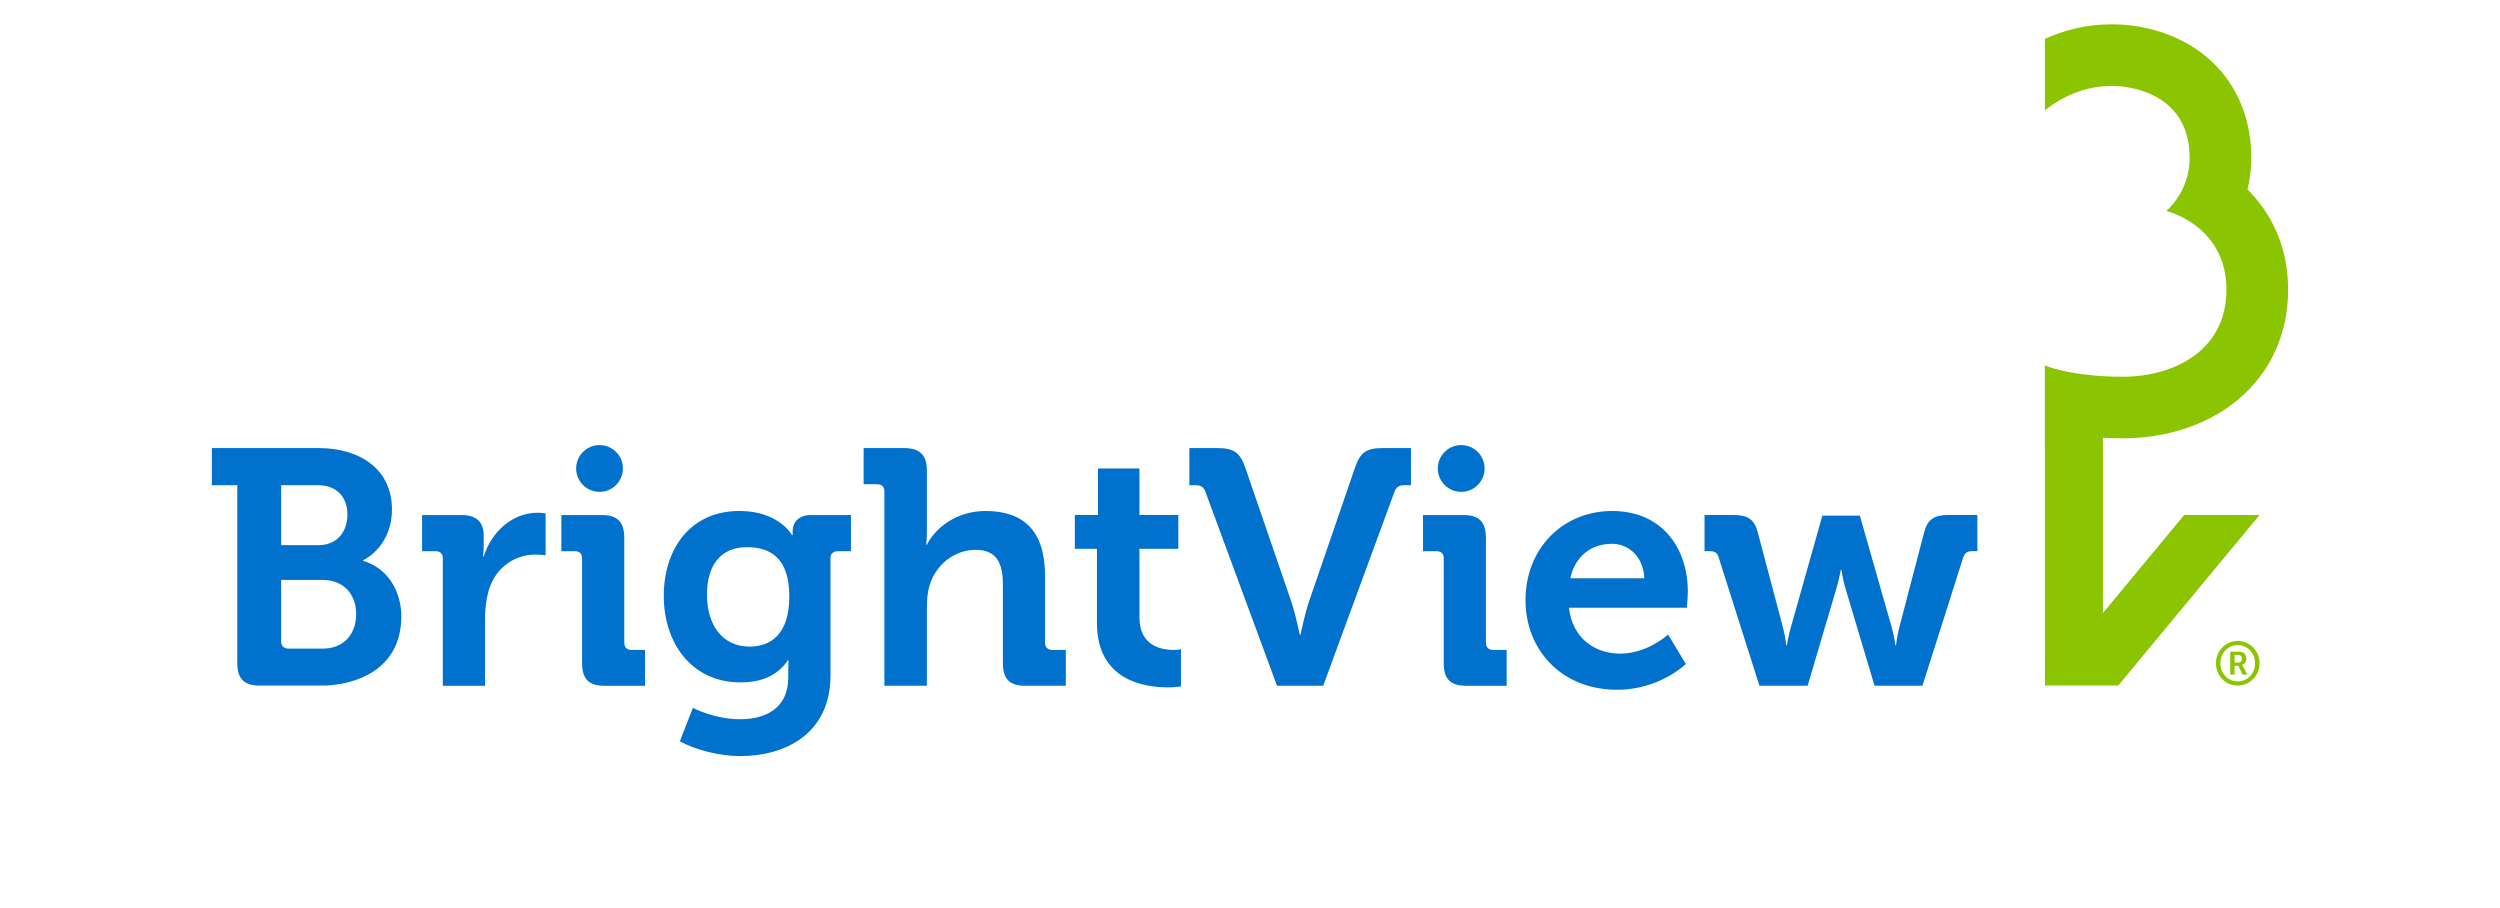
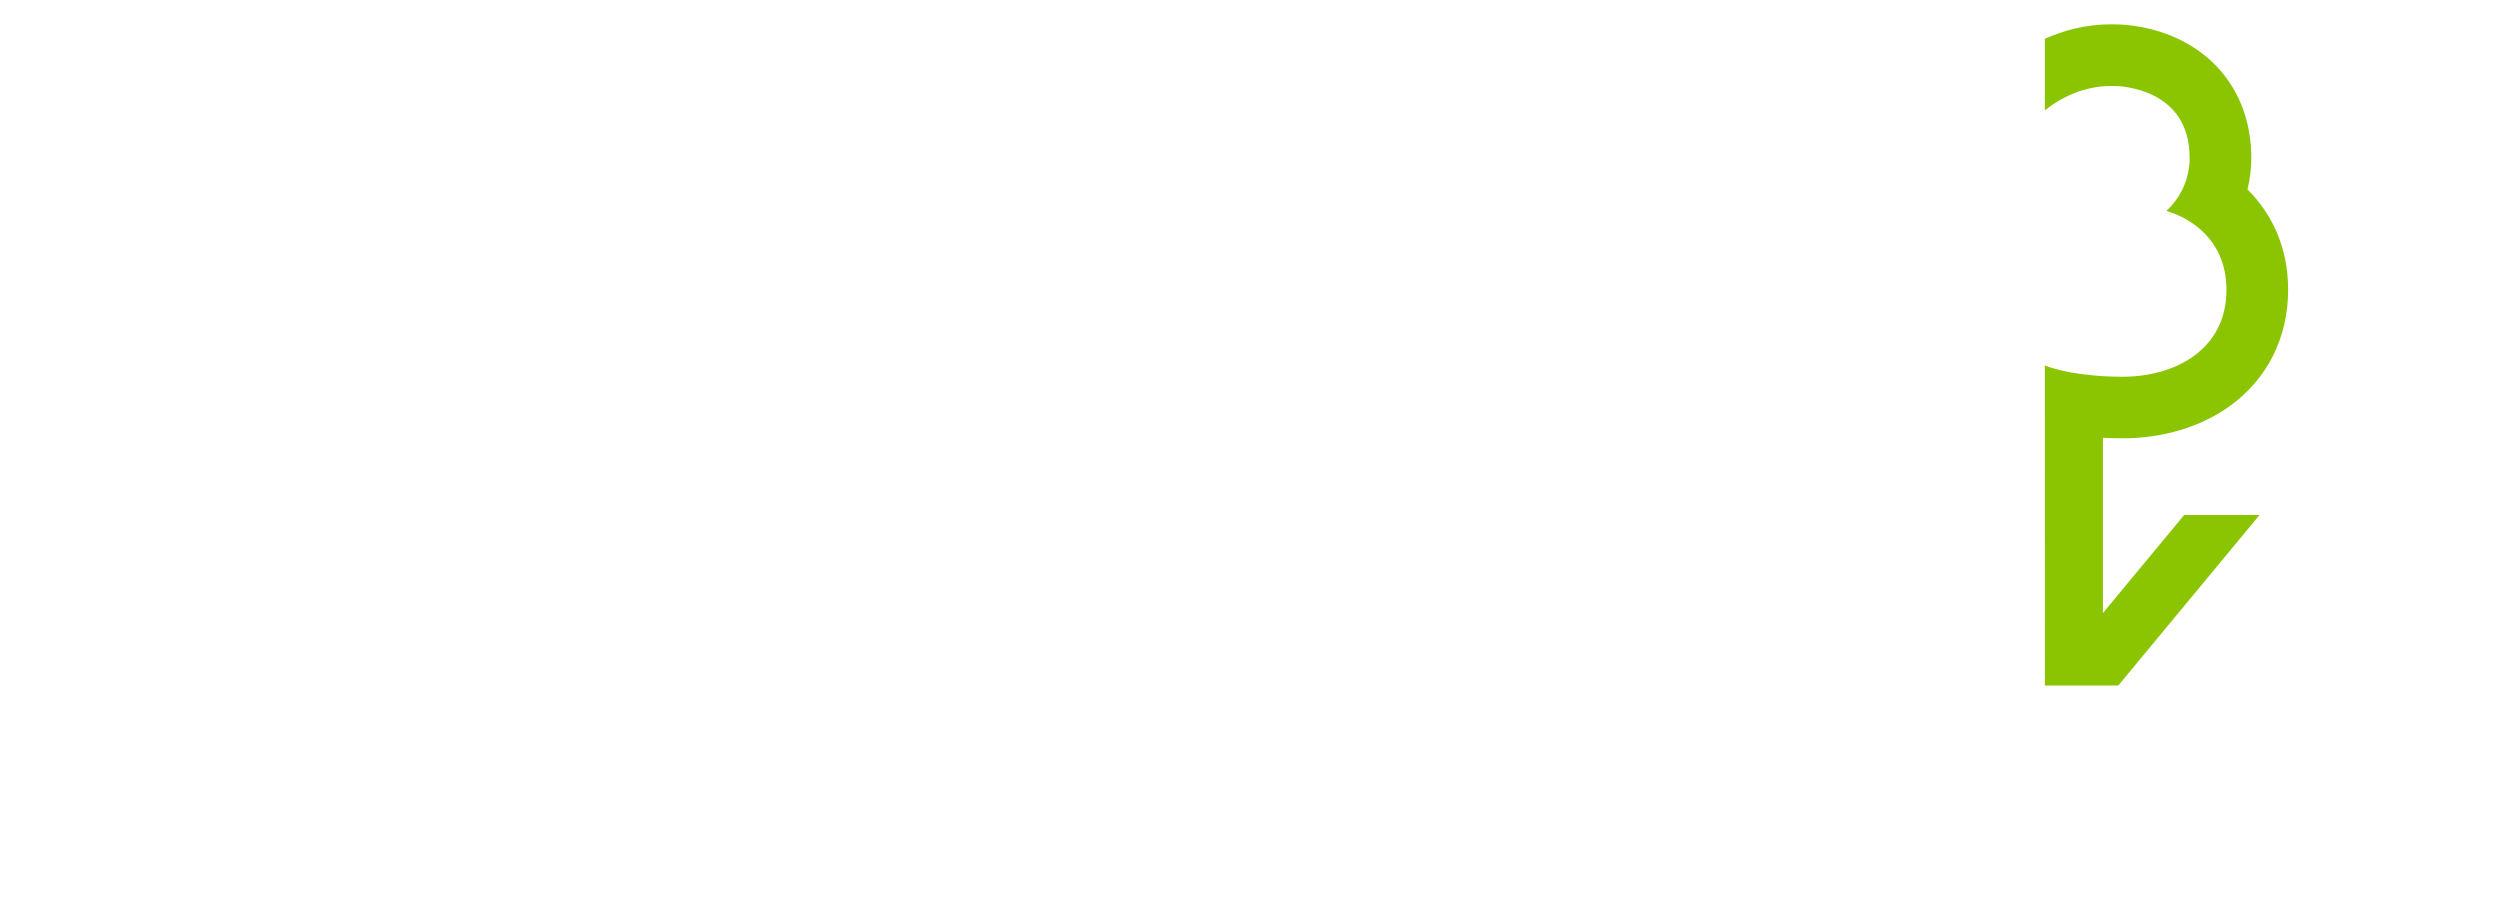
<svg xmlns="http://www.w3.org/2000/svg" id="rensa" viewBox="0 0 650 236">
  <defs>
    <style> .cls-1 { fill: #8bc400; } .cls-2 { fill: #0072ce; } </style>
  </defs>
  <g>
    <path class="cls-1" d="M567.9,133.9h19.58l-36.73,44.34h-19.07l-.02-83.24c2.26.97,9.14,2.95,20.26,2.95,13.26,0,26.96-6.78,26.96-22.6,0-13.1-9.51-18.72-15.62-20.52,3.71-3.42,6.05-8.31,6.05-13.76,0-18.25-18.29-18.7-19.42-18.7-.03,0-.05,0-.05,0-.32-.01-.64-.02-.95-.02-8.71,0-15.07,4.57-17.22,6.36V10.09c4.65-2.09,10.47-3.77,17.22-3.77h0c.41,0,.82,0,1.24.02,2.4.02,9.67.44,17.15,4.24,11.48,5.83,18.06,16.94,18.06,30.48,0,2.78-.34,5.52-.99,8.19,6.1,6.07,10.56,14.71,10.56,26.09,0,12.43-5.38,23.17-15.15,30.22-7.5,5.42-17.39,8.4-27.84,8.4-1.2,0-3-.03-5.16-.14v45.58l21.13-25.51Z" />
-     <path class="cls-2" d="M115.14,145.22c0-1.3-.7-1.91-1.92-1.91h-3.48v-9.4h10.1c3.92,0,5.92,1.66,5.92,5.4v2.61c0,1.66-.17,2.79-.17,2.79h.17c2-6.35,7.31-11.4,14.1-11.4.96,0,2,.18,2,.18v10.88s-1.13-.17-2.7-.17c-4.7,0-10.1,2.7-12.1,9.31-.61,2.18-.96,4.61-.96,7.22v17.58h-10.97v-33.08ZM151.35,145.22c0-1.3-.7-1.91-1.92-1.91h-3.48v-9.4h10.53c4.09,0,5.83,1.83,5.83,5.92v27.24c0,1.22.7,1.92,1.91,1.92h3.48v9.31h-10.53c-4.09,0-5.83-1.74-5.83-5.92v-27.16ZM210.97,133.9c-3.48,0-4.88,2.09-4.88,4.09v1.13h-.17s-3.39-6.27-13.67-6.27c-12.8,0-19.67,9.92-19.67,22.11s7.22,22.46,19.93,22.46c5.92,0,9.75-2,12.36-5.74h.17s-.09,1.31-.09,2.35v2.09c0,8.01-5.83,10.88-12.53,10.88s-12.27-2.96-12.27-2.96l-3.39,8.71c4.26,2.26,10.18,3.83,15.76,3.83,11.57,0,23.41-5.75,23.41-20.98v-30.55c0-1.13.78-1.74,1.91-1.74h3.4v-9.4h-10.27ZM194.86,168.11c-7.14,0-11.05-5.74-11.05-13.49s3.66-12.36,10.36-12.36c6.01,0,11.05,2.7,11.05,12.8s-5.05,13.06-10.36,13.06ZM229.94,127.81c0-1.31-.7-1.91-1.92-1.91h-3.48v-9.4h10.53c4.09,0,5.92,1.83,5.92,5.83v15.58c0,2.18-.17,3.74-.17,3.74h.17c2.09-4.26,7.57-8.79,15.23-8.79,9.92,0,15.49,5.14,15.49,16.89v17.32c0,1.22.7,1.92,1.92,1.92h3.48v9.31h-10.53c-4.09,0-5.83-1.74-5.83-5.92v-20.37c0-5.4-1.48-9.05-7.05-9.05s-10.36,3.83-12.01,9.23c-.52,1.74-.7,3.65-.7,5.74v20.37h-11.05v-50.49ZM285.21,142.69h-5.75v-8.79h6.01v-12.1h10.79v12.1h10.1v8.79h-10.1v17.93c0,7.31,5.75,8.36,8.79,8.36,1.22,0,2-.18,2-.18v9.66s-1.39.26-3.39.26c-6.18,0-18.45-1.83-18.45-16.71v-19.32ZM313.5,128.07c-.52-1.48-1.22-1.91-2.7-1.91h-1.57v-9.66h7.22c4.35,0,5.92,1.13,7.31,5.05l11.84,34.47c1.22,3.48,2.35,9.05,2.35,9.05h.17s1.13-5.57,2.35-9.05l11.84-34.47c1.39-3.92,2.87-5.05,7.22-5.05h7.31v9.66h-1.66c-1.48,0-2.17.43-2.7,1.91l-18.45,50.22h-12.01l-18.54-50.22ZM438.84,153.92c0-11.75-6.96-21.06-19.67-21.06s-22.54,9.57-22.54,23.24c0,12.62,9.14,23.24,23.85,23.24,11.05,0,17.84-6.7,17.84-6.7l-4.62-7.66s-5.31,4.96-12.45,4.96c-6.7,0-12.45-4.09-13.32-11.93h30.64s.26-2.79.26-4.09ZM408.28,150.35c1.22-5.57,5.22-8.96,10.88-8.96,4.53,0,8.18,3.65,8.36,8.96h-19.24ZM446.84,144.87c-.43-1.31-1.13-1.57-2.44-1.57h-1.22v-9.4h7.57c3.66,0,5.4,1.13,6.27,4.53l6.53,24.63c.61,2.35.87,4.7.87,4.7h.17s.35-2.35,1.04-4.7l8.18-28.99h9.75l8.27,28.99c.7,2.35.96,4.7.96,4.7h.17s.26-2.35.87-4.7l6.44-24.63c.87-3.39,2.61-4.53,6.27-4.53h7.57v9.4h-1.22c-1.3,0-1.91.26-2.44,1.57l-10.62,33.42h-12.45l-7.57-25.33c-.7-2.35-1.04-4.79-1.04-4.79h-.17s-.43,2.44-1.13,4.79l-7.49,25.33h-12.53l-10.62-33.42ZM155.88,127.88c3.36,0,6.08-2.72,6.08-6.08s-2.72-6.08-6.08-6.08-6.08,2.72-6.08,6.08,2.72,6.08,6.08,6.08ZM375.38,145.22c0-1.3-.7-1.91-1.92-1.91h-3.48v-9.4h10.53c4.09,0,5.83,1.83,5.83,5.92v27.24c0,1.22.7,1.92,1.91,1.92h3.48v9.31h-10.53c-4.09,0-5.83-1.74-5.83-5.92v-27.16ZM379.91,127.88c3.36,0,6.08-2.72,6.08-6.08s-2.72-6.08-6.08-6.08-6.08,2.72-6.08,6.08,2.72,6.08,6.08,6.08ZM104.35,160.36c0-6.27-3.22-12.54-9.92-14.54v-.17c3.74-1.92,7.48-6.35,7.48-13.23,0-10.18-8.01-15.93-19.15-15.93h-27.68v9.66h6.61v46.22c0,3.82,1.55,5.58,4.94,5.86h18.24c10.67-.58,19.47-6.18,19.47-17.87ZM73.1,126.16h9.57c5.05,0,7.66,3.22,7.66,7.66s-2.7,7.92-7.48,7.92h-9.75v-15.58ZM73.1,166.72v-15.93h10.79c5.48,0,8.71,3.74,8.71,8.88s-3.13,8.97-8.71,8.97h-8.88c-1.22,0-1.91-.7-1.91-1.92Z" />
  </g>
-   <path class="cls-1" d="M581.94,172.28c.59,0,.97-.38.97-1.02s-.38-.97-.97-.97h-.95v1.99h.95ZM579.86,169.43h2.3c1.13,0,1.89.71,1.89,1.83,0,.92-.6,1.46-1.09,1.59v.03s.06.06.2.33l1.15,2.21h-1.24l-1.11-2.32h-.97v2.32h-1.13v-5.99ZM581.79,177.17c2.56,0,4.53-2.07,4.53-4.72s-1.97-4.72-4.53-4.72-4.48,2.07-4.48,4.72,1.95,4.72,4.48,4.72M581.79,166.65c3.16,0,5.69,2.57,5.69,5.8s-2.53,5.8-5.69,5.8-5.64-2.57-5.64-5.8,2.51-5.8,5.64-5.8" />
</svg>